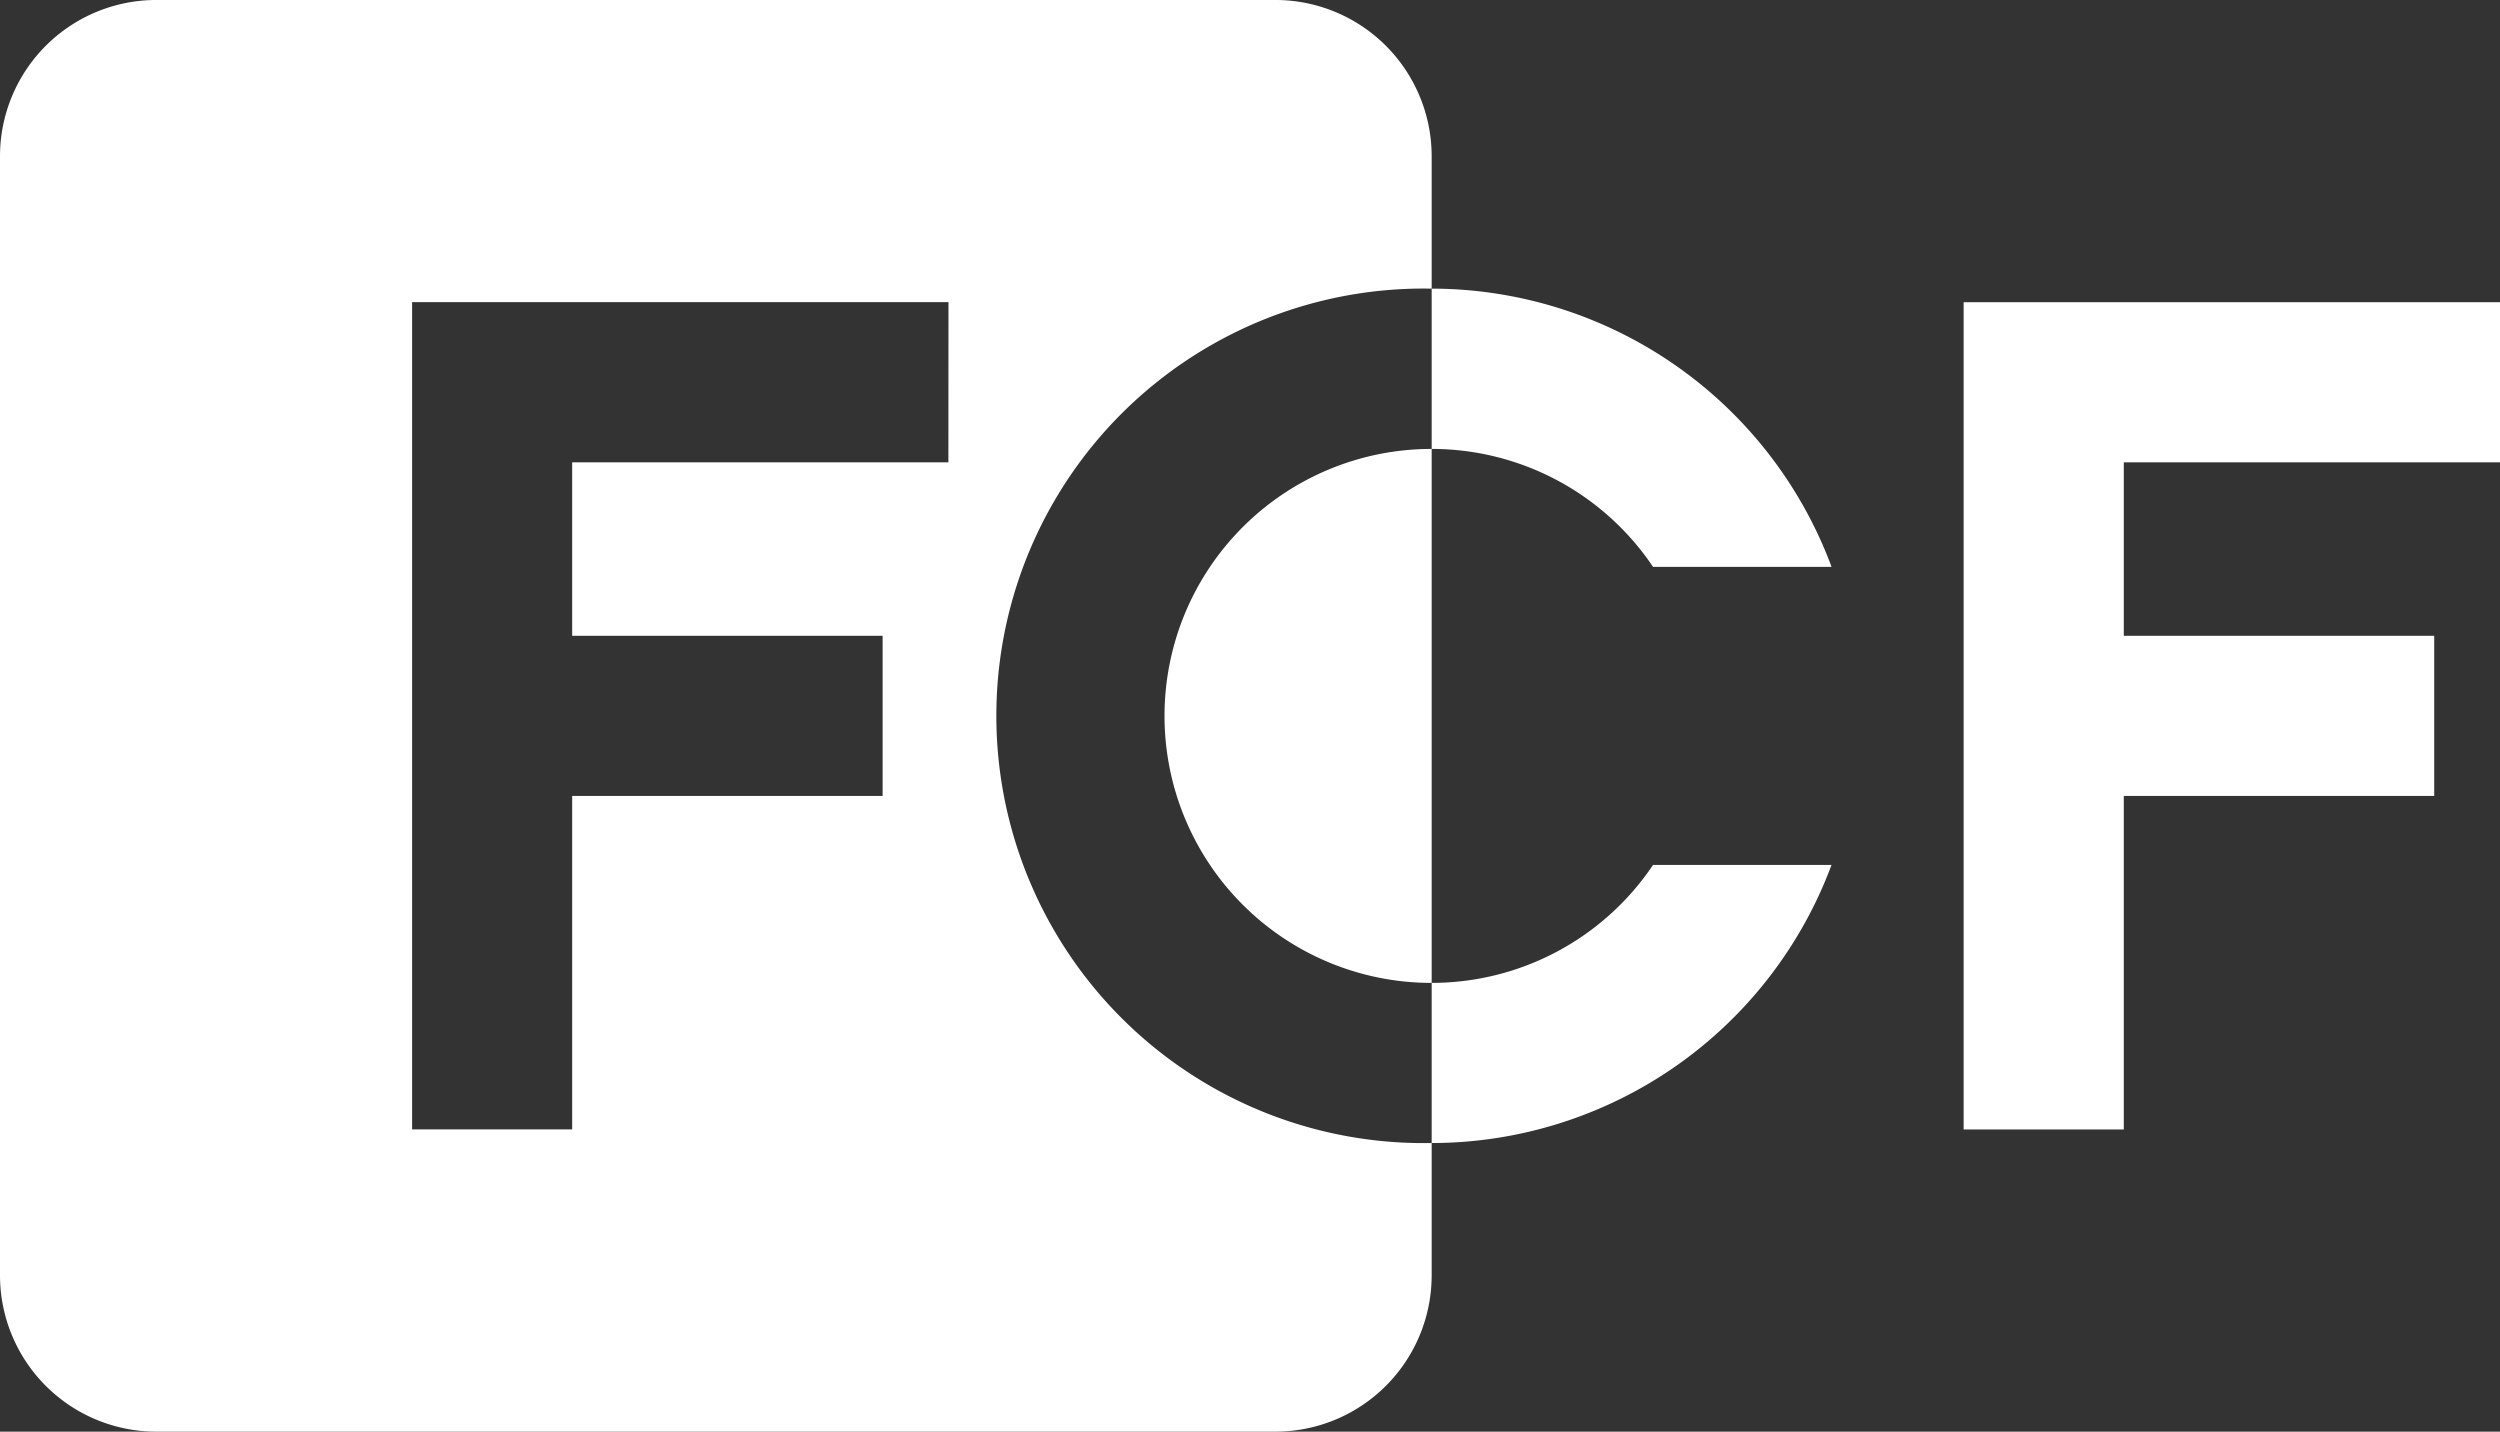
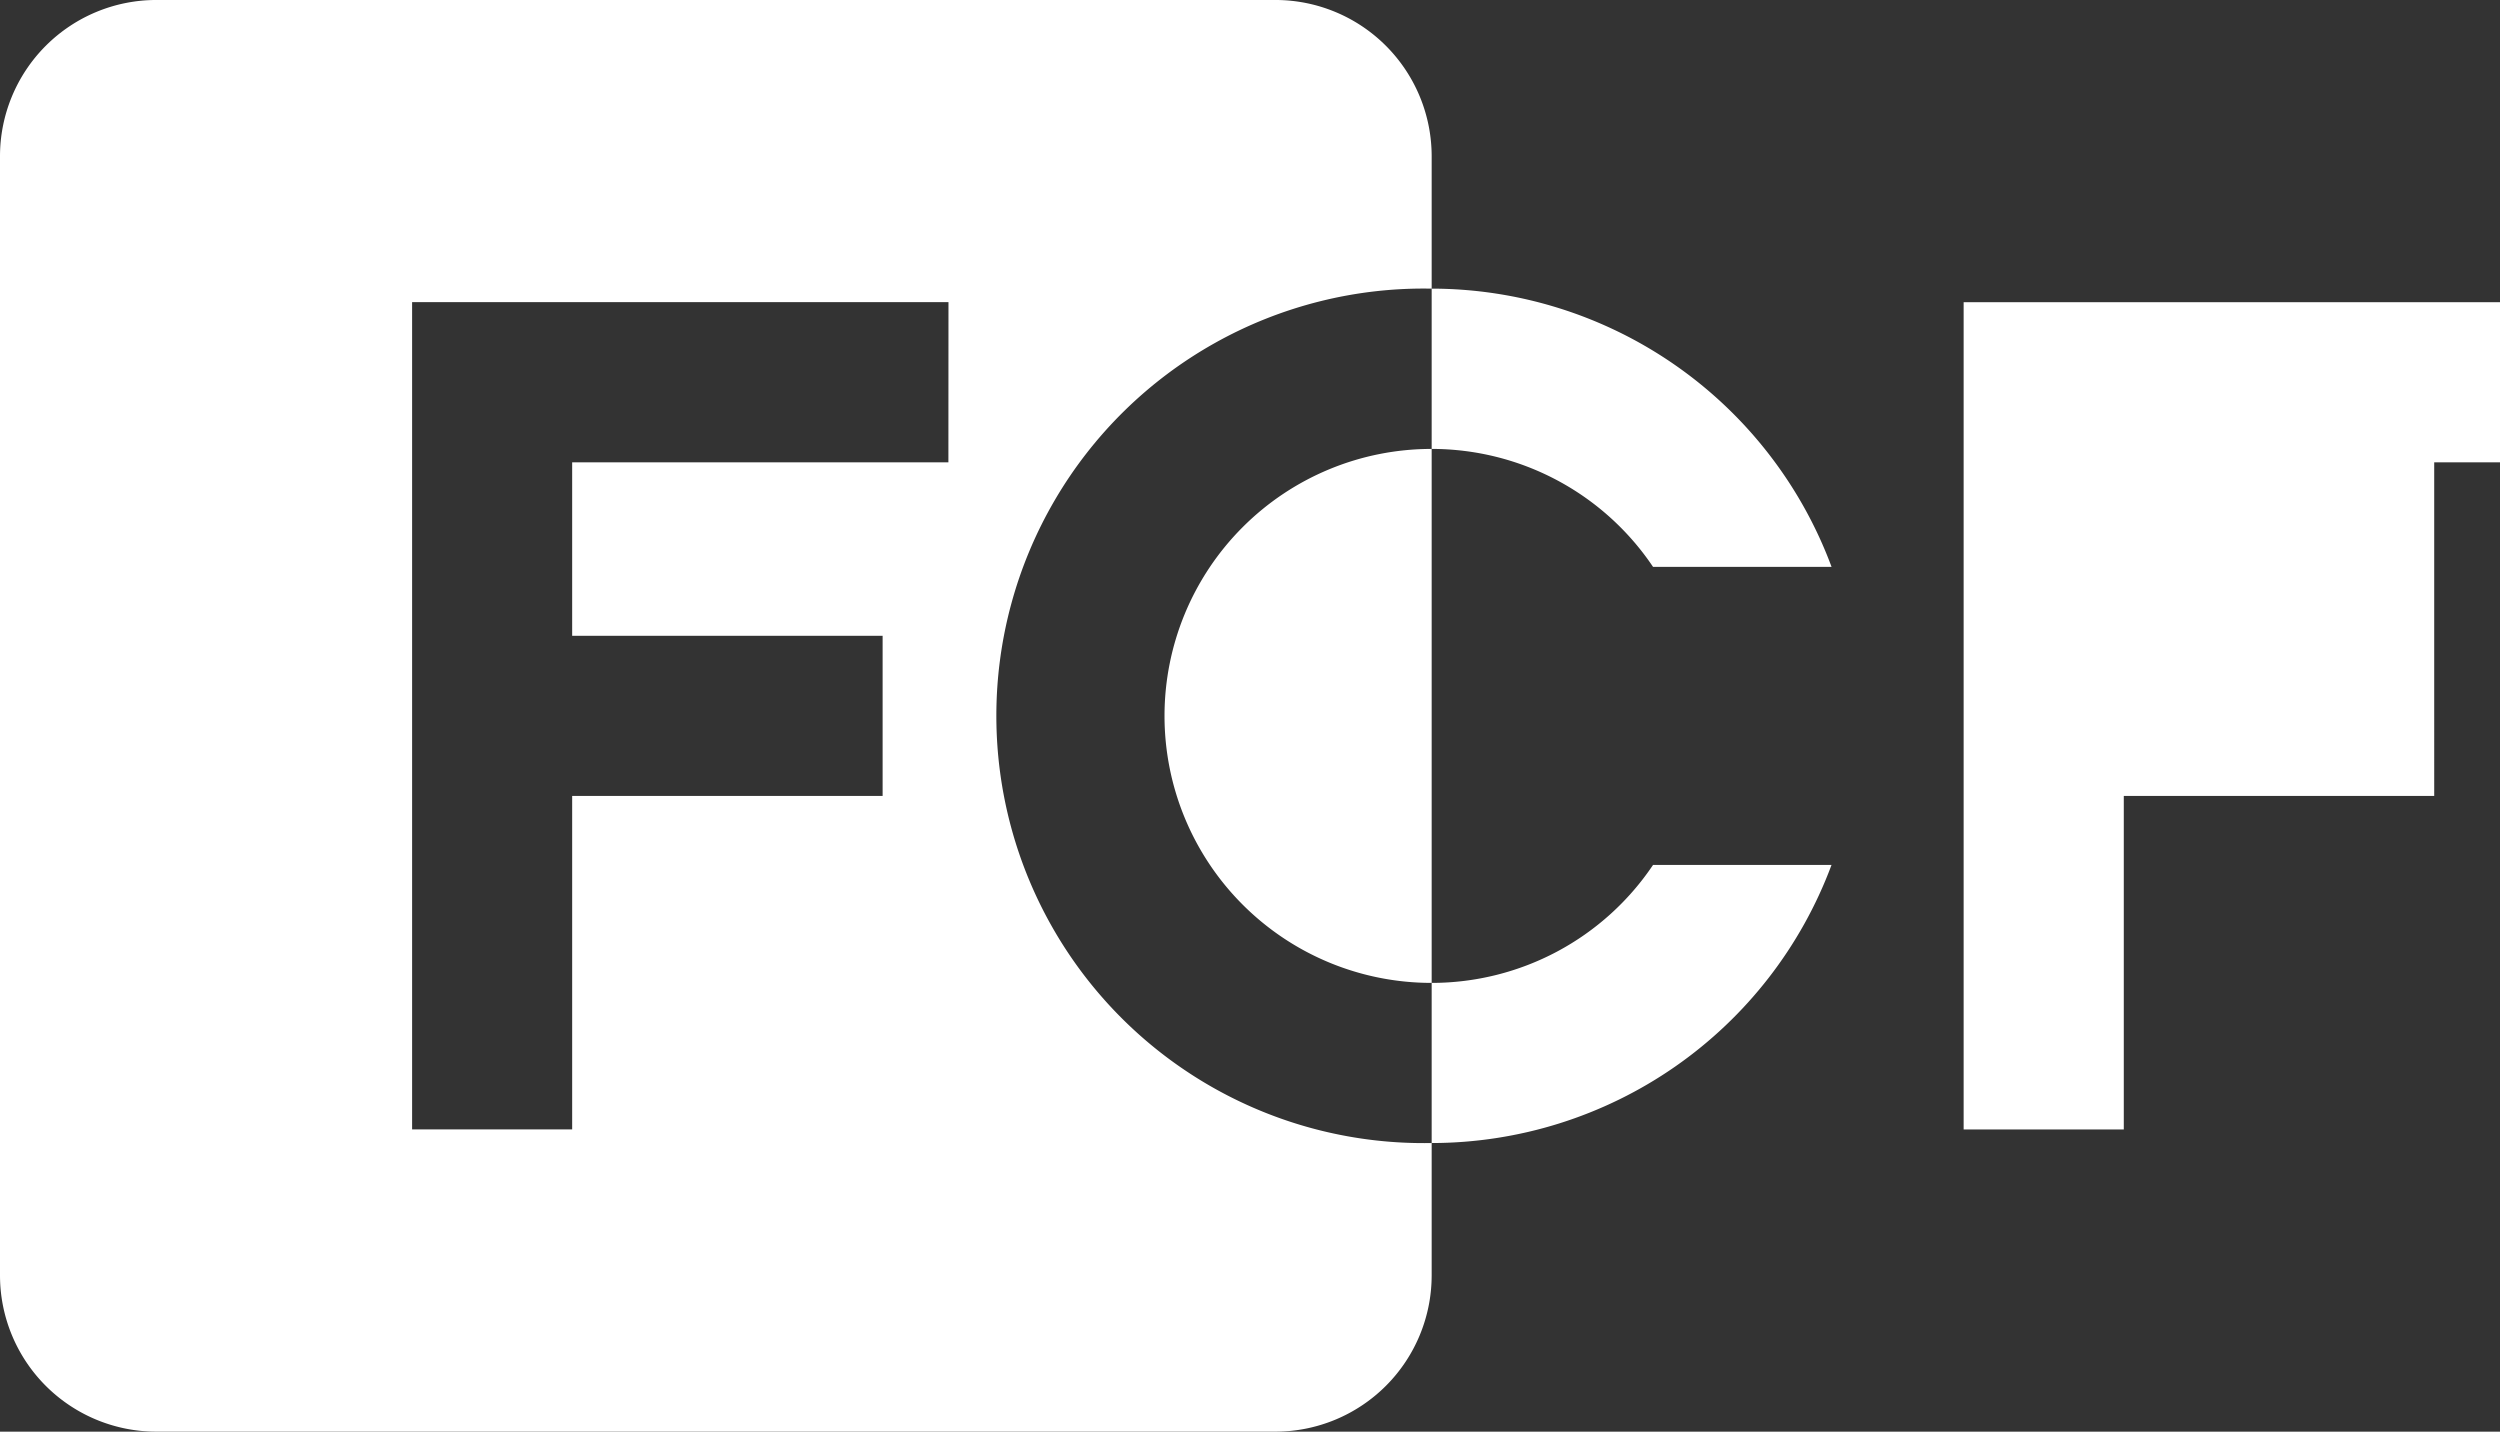
<svg xmlns="http://www.w3.org/2000/svg" width="165" height="94.489" viewBox="0 0 165 94.489">
  <rect x="0" y="0" width="165" height="94.489" fill="#333333" stroke="none" />
-   <path id="Path_19413" data-name="Path 19413" d="M94.49,29.63V64.872h-.011a17.621,17.621,0,1,1,0-35.242h.011m0,45.811h0v8.732A10.318,10.318,0,0,1,84.172,94.49H10.318A10.318,10.318,0,0,1,0,84.172V10.319A10.318,10.318,0,0,1,10.318,0H84.172A10.318,10.318,0,0,1,94.49,10.319v8.732h0a28.2,28.2,0,1,0,0,56.39m-31.891-55.5h-35.4v0h0v54.6H37.763V52.532H58.253V41.964H37.763V30.514H62.594ZM165,30.514V19.945H129.6v0h0v54.6H140.17V52.532h20.488V41.964H140.17V30.514ZM120.88,57.088H109.1a17.6,17.6,0,0,1-14.61,7.784V75.441A28.178,28.178,0,0,0,120.88,57.088M109.1,37.414h11.783A28.18,28.18,0,0,0,94.49,19.051V29.63a17.6,17.6,0,0,1,14.61,7.784" transform="translate(0 -0.001)" fill="#fff" />
+   <path id="Path_19413" data-name="Path 19413" d="M94.49,29.63V64.872h-.011a17.621,17.621,0,1,1,0-35.242h.011m0,45.811h0v8.732A10.318,10.318,0,0,1,84.172,94.49H10.318A10.318,10.318,0,0,1,0,84.172V10.319A10.318,10.318,0,0,1,10.318,0H84.172A10.318,10.318,0,0,1,94.49,10.319v8.732h0a28.2,28.2,0,1,0,0,56.39m-31.891-55.5h-35.4v0h0v54.6H37.763V52.532H58.253V41.964H37.763V30.514H62.594ZM165,30.514V19.945H129.6v0h0v54.6H140.17V52.532h20.488V41.964V30.514ZM120.88,57.088H109.1a17.6,17.6,0,0,1-14.61,7.784V75.441A28.178,28.178,0,0,0,120.88,57.088M109.1,37.414h11.783A28.18,28.18,0,0,0,94.49,19.051V29.63a17.6,17.6,0,0,1,14.61,7.784" transform="translate(0 -0.001)" fill="#fff" />
</svg>